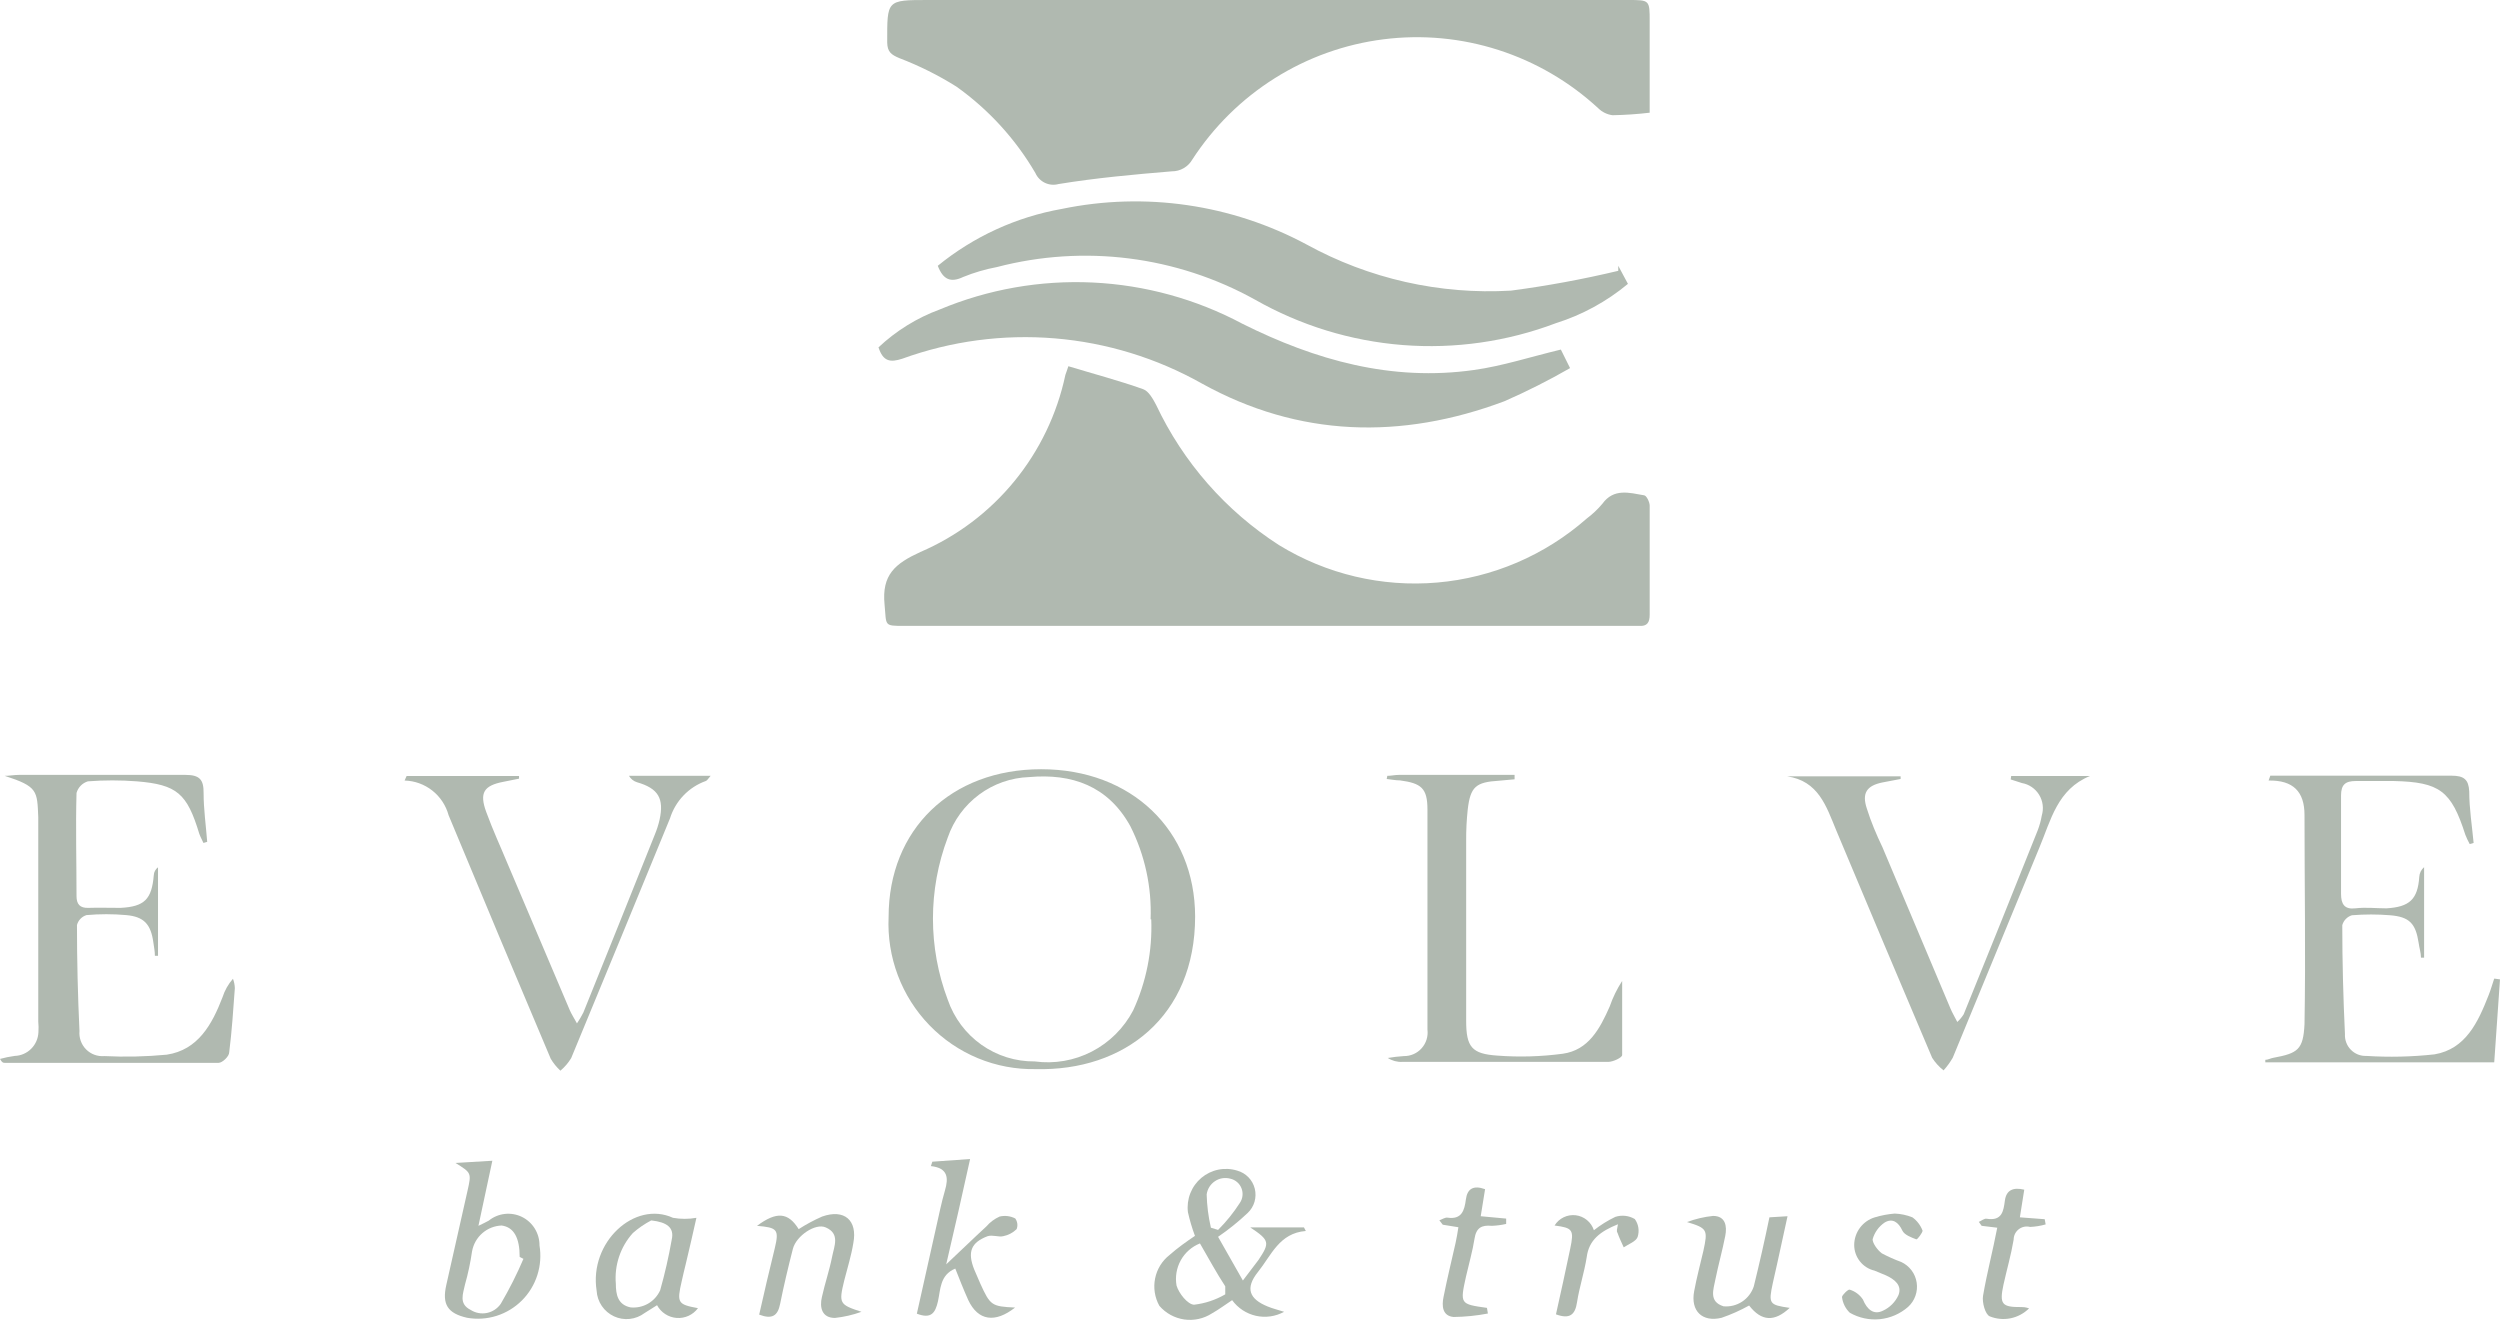
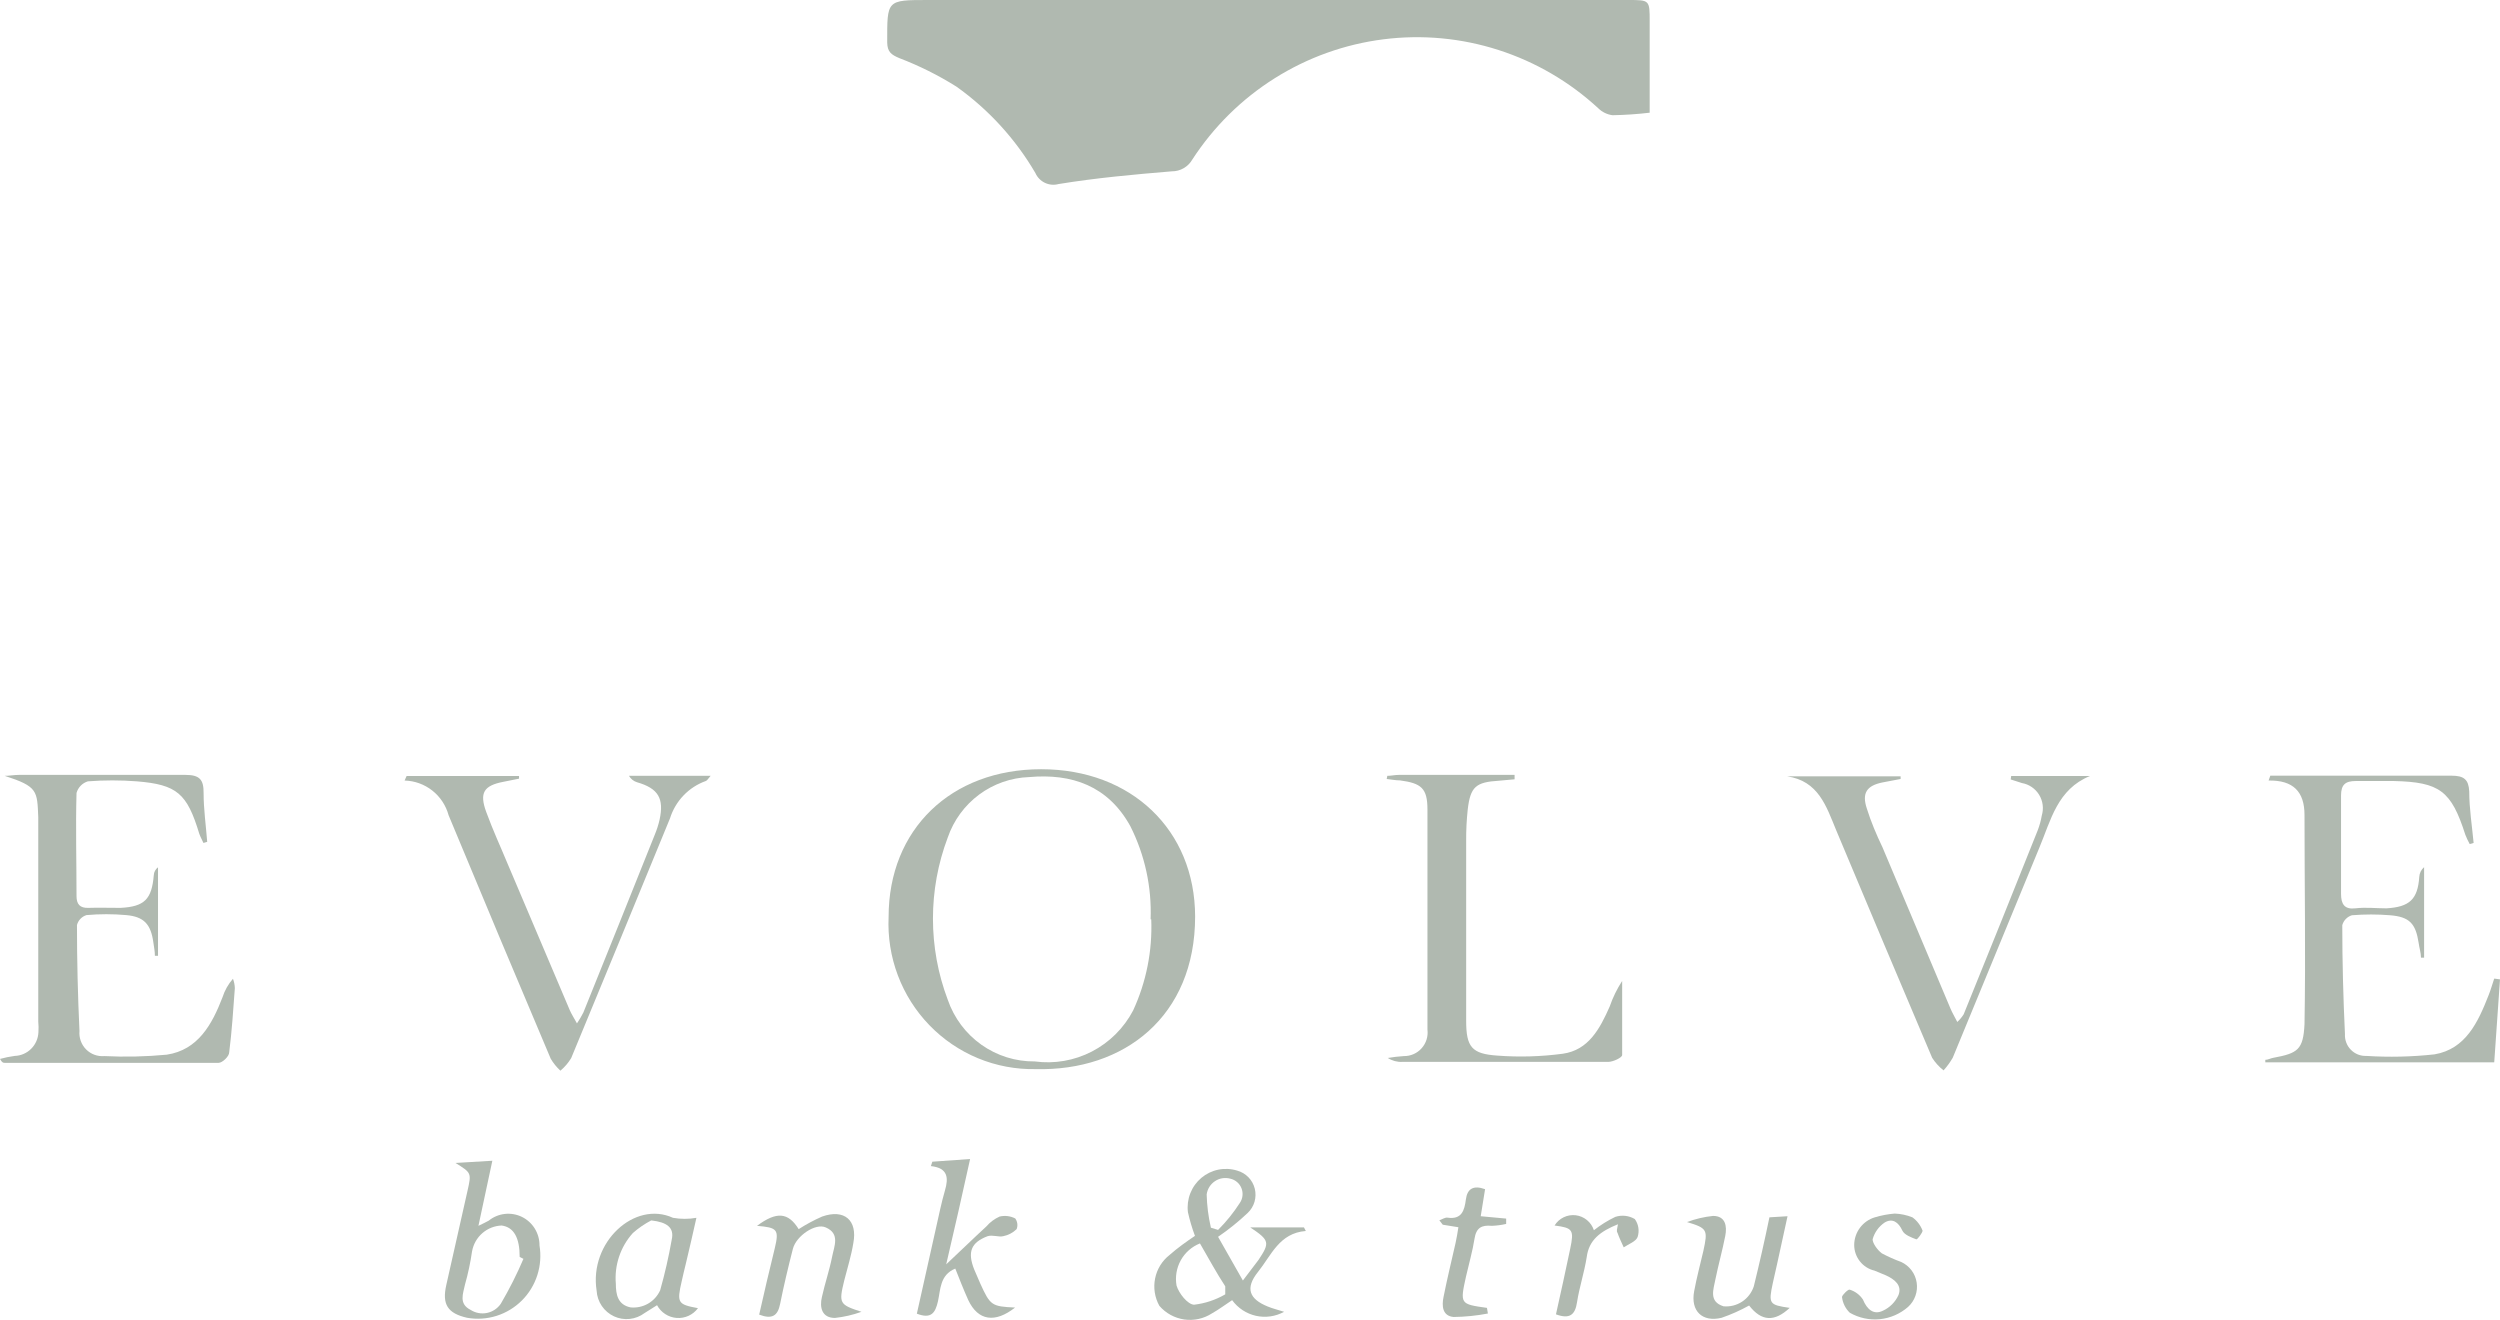
<svg xmlns="http://www.w3.org/2000/svg" width="161" height="85" viewBox="0 0 161 85" fill="none">
-   <path d="M68.803 23.585C70.441 24.081 72.05 24.506 73.618 25.063C73.971 25.184 74.252 25.691 74.454 26.075C76.198 29.772 78.94 32.901 82.367 35.104C85.422 36.979 88.992 37.824 92.556 37.516C96.12 37.208 99.494 35.764 102.187 33.393C102.557 33.116 102.895 32.797 103.193 32.442C103.926 31.43 104.923 31.733 105.868 31.895C106.029 31.895 106.24 32.331 106.24 32.563C106.24 34.902 106.24 37.25 106.24 39.588C106.24 40.084 106.079 40.347 105.556 40.307C105.335 40.307 105.103 40.307 104.872 40.307H58.234C56.897 40.307 57.097 40.307 56.966 38.94C56.776 37.017 57.641 36.298 59.269 35.55C61.621 34.541 63.698 32.979 65.323 30.993C66.949 29.008 68.077 26.658 68.611 24.142C68.661 23.99 68.722 23.848 68.803 23.585Z" fill="#B0B9B0" />
  <path d="M106.239 7.258C105.444 7.352 104.645 7.406 103.845 7.42C103.501 7.375 103.179 7.219 102.93 6.974C101.084 5.268 98.889 3.986 96.501 3.219C94.112 2.451 91.587 2.216 89.099 2.531C86.611 2.845 84.222 3.7 82.095 5.037C79.968 6.374 78.157 8.161 76.785 10.274C76.652 10.507 76.46 10.699 76.228 10.832C75.997 10.966 75.736 11.035 75.469 11.033C73.025 11.236 70.582 11.458 68.168 11.853C67.877 11.933 67.567 11.905 67.294 11.775C67.021 11.645 66.803 11.422 66.68 11.145C65.395 8.946 63.66 7.049 61.592 5.577C60.43 4.848 59.201 4.235 57.922 3.745C57.389 3.522 57.147 3.34 57.136 2.733C57.136 8.21644e-07 57.077 0 59.782 0H104.861C106.239 0 106.239 -1.09553e-06 106.239 1.387C106.239 3.29 106.239 5.203 106.239 7.258Z" fill="#B0B9B0" />
-   <path d="M60.393 17.117C62.705 15.232 65.457 13.971 68.387 13.453C73.741 12.345 79.311 13.155 84.135 15.74C88.162 17.954 92.727 18.985 97.308 18.716C99.631 18.411 101.936 17.985 104.216 17.441V17.117L104.839 18.281C103.471 19.418 101.897 20.278 100.204 20.811C97.059 22.002 93.692 22.483 90.343 22.221C86.992 21.958 83.741 20.959 80.816 19.293C75.748 16.485 69.805 15.736 64.204 17.198C63.461 17.338 62.734 17.551 62.032 17.836C61.248 18.21 60.745 18.038 60.393 17.117Z" fill="#B0B9B0" />
-   <path d="M100.519 22.512L101.112 23.706C99.74 24.495 98.327 25.208 96.879 25.842C90.231 28.332 83.645 28.16 77.401 24.699C74.487 23.058 71.256 22.067 67.93 21.791C64.602 21.515 61.255 21.961 58.113 23.099C57.319 23.362 56.867 23.271 56.575 22.37C57.713 21.299 59.054 20.47 60.517 19.931C63.633 18.628 66.998 18.035 70.369 18.194C73.74 18.354 77.033 19.261 80.015 20.852C84.721 23.201 89.629 24.577 94.918 23.828C96.747 23.575 98.538 22.988 100.519 22.512Z" fill="#B0B9B0" />
  <path d="M57.226 59.053C57.226 53.405 61.248 49.538 67.05 49.538C72.853 49.538 76.955 53.446 76.966 59.023C76.966 65.461 72.389 68.993 66.698 68.851C65.426 68.876 64.16 68.638 62.983 68.151C61.805 67.664 60.739 66.939 59.851 66.02C58.963 65.102 58.272 64.009 57.821 62.811C57.369 61.612 57.167 60.334 57.226 59.053ZM74.099 59.205C74.178 57.125 73.728 55.059 72.792 53.203C71.354 50.601 69.022 49.801 66.276 50.044C65.115 50.084 63.993 50.477 63.058 51.17C62.123 51.864 61.418 52.827 61.037 53.931C59.764 57.299 59.764 61.02 61.037 64.388C61.44 65.556 62.197 66.569 63.202 67.281C64.207 67.993 65.409 68.369 66.638 68.356C67.9 68.527 69.185 68.305 70.318 67.718C71.45 67.132 72.378 66.209 72.973 65.076C73.821 63.24 74.22 61.227 74.14 59.205H74.099Z" fill="#B0B9B0" />
  <path d="M146.208 49.954C146.459 49.954 146.71 49.954 146.962 49.954C150.603 49.954 154.242 49.954 157.882 49.954C158.687 49.954 158.979 50.207 159.019 50.966C159.019 52.079 159.199 53.182 159.301 54.286L159.049 54.357C158.942 54.164 158.849 53.964 158.768 53.76C157.862 50.925 157.118 50.368 154.172 50.298C153.347 50.298 152.532 50.298 151.708 50.298C151.044 50.298 150.763 50.531 150.763 51.229C150.763 53.334 150.763 55.45 150.763 57.565C150.763 58.223 150.984 58.578 151.678 58.497C152.371 58.416 152.996 58.497 153.689 58.497C155.167 58.406 155.7 57.93 155.801 56.472C155.808 56.352 155.838 56.234 155.892 56.126C155.946 56.018 156.021 55.922 156.112 55.845V61.675H155.911C155.911 61.361 155.801 61.037 155.761 60.724C155.569 59.468 155.167 59.043 153.92 58.942C153.104 58.876 152.284 58.876 151.466 58.942C151.318 58.986 151.182 59.068 151.073 59.18C150.964 59.291 150.884 59.429 150.843 59.58C150.843 61.918 150.904 64.256 151.015 66.594C151.004 66.78 151.033 66.966 151.099 67.14C151.164 67.314 151.264 67.472 151.395 67.604C151.523 67.737 151.68 67.84 151.851 67.909C152.023 67.977 152.207 68.009 152.392 68.001C153.857 68.094 155.327 68.061 156.787 67.9C158.797 67.556 159.592 65.815 160.265 64.094C160.407 63.74 160.507 63.376 160.628 63.021L161 63.072L160.628 68.416H145.886V68.254C146.057 68.254 146.218 68.153 146.398 68.123C147.988 67.829 148.329 67.597 148.41 65.957C148.49 61.462 148.41 56.978 148.41 52.484C148.41 50.986 147.686 50.237 146.097 50.267L146.208 49.954Z" fill="#B0B9B0" />
  <path d="M0.301 49.964C0.604 49.964 0.915 49.903 1.217 49.903C4.796 49.903 8.366 49.903 11.946 49.903C12.861 49.903 13.123 50.207 13.112 51.087C13.112 52.1 13.263 53.172 13.344 54.215L13.102 54.286C13.012 54.084 12.901 53.891 12.832 53.689C12.046 51.097 11.403 50.531 8.809 50.318C7.761 50.237 6.709 50.237 5.661 50.318C5.486 50.371 5.327 50.467 5.199 50.598C5.07 50.729 4.977 50.89 4.928 51.067C4.867 53.274 4.928 55.491 4.928 57.707C4.928 58.234 5.149 58.487 5.701 58.467C6.255 58.446 7.079 58.467 7.764 58.467C9.302 58.386 9.774 57.92 9.904 56.361C9.909 56.261 9.935 56.164 9.983 56.077C10.03 55.989 10.096 55.913 10.176 55.855V61.554H9.975C9.975 61.26 9.915 60.977 9.875 60.683C9.714 59.519 9.271 59.033 8.125 58.932C7.275 58.856 6.42 58.856 5.571 58.932C5.423 58.977 5.289 59.059 5.182 59.171C5.075 59.282 4.997 59.42 4.957 59.57C4.957 61.851 5.011 64.125 5.118 66.392C5.099 66.609 5.126 66.828 5.199 67.032C5.272 67.237 5.389 67.424 5.542 67.578C5.695 67.733 5.878 67.851 6.081 67.926C6.285 68.001 6.501 68.03 6.717 68.012C8.058 68.079 9.402 68.048 10.74 67.921C12.751 67.617 13.656 65.977 14.329 64.226C14.469 63.785 14.699 63.378 15.003 63.032C15.076 63.226 15.117 63.431 15.124 63.639C15.023 65.016 14.933 66.402 14.761 67.769C14.761 68.032 14.32 68.447 14.078 68.447C9.492 68.447 4.897 68.447 0.301 68.447C0.221 68.447 0.131 68.447 0 68.194C0.31 68.109 0.627 68.045 0.945 68.001C1.343 67.989 1.722 67.826 2.005 67.544C2.289 67.263 2.456 66.884 2.474 66.483C2.49 66.251 2.487 66.017 2.464 65.785C2.464 61.392 2.464 56.999 2.464 52.626C2.393 50.925 2.433 50.652 0.301 49.964Z" fill="#B0B9B0" />
  <path d="M26.186 49.974H33.426V50.146L32.42 50.348C31.154 50.591 30.861 51.057 31.313 52.291C31.766 53.526 32.219 54.488 32.671 55.581L36.694 65.056C36.805 65.309 36.955 65.541 37.156 65.906C37.308 65.682 37.446 65.449 37.568 65.207C39.11 61.388 40.646 57.565 42.174 53.739C42.3 53.434 42.401 53.119 42.475 52.798C42.778 51.421 42.395 50.773 41.027 50.378C40.807 50.312 40.621 50.164 40.505 49.963H45.764C45.603 50.146 45.543 50.267 45.453 50.297C44.911 50.491 44.42 50.808 44.021 51.225C43.621 51.641 43.323 52.145 43.15 52.697C41.038 57.845 38.916 62.994 36.784 68.143C36.598 68.449 36.364 68.723 36.09 68.953C35.846 68.728 35.636 68.469 35.467 68.183C33.255 62.96 31.062 57.734 28.891 52.504C28.719 51.874 28.352 51.316 27.841 50.913C27.329 50.51 26.704 50.283 26.055 50.267L26.186 49.974Z" fill="#B0B9B0" />
  <path d="M129.519 49.974H134.597C132.495 50.824 132.073 52.828 131.339 54.579C129.469 59.084 127.629 63.608 125.759 68.113C125.591 68.407 125.392 68.682 125.165 68.933C124.877 68.706 124.629 68.432 124.431 68.123C122.359 63.244 120.298 58.355 118.246 53.456C117.613 51.927 117.111 50.288 115.079 49.994H122.4V50.166L121.233 50.389C120.227 50.591 119.886 51.067 120.227 52.079C120.489 52.919 120.841 53.749 121.233 54.569L125.608 64.944C125.718 65.208 125.869 65.461 126.05 65.815C126.208 65.668 126.348 65.502 126.462 65.319C128.064 61.371 129.654 57.424 131.228 53.476C131.346 53.168 131.434 52.849 131.49 52.524C131.557 52.302 131.578 52.068 131.548 51.837C131.519 51.607 131.442 51.385 131.321 51.187C131.2 50.989 131.039 50.819 130.848 50.688C130.657 50.557 130.441 50.469 130.213 50.429L129.489 50.196L129.519 49.974Z" fill="#B0B9B0" />
  <path d="M89.343 49.964C89.585 49.964 89.836 49.903 90.087 49.903H97.539V50.187L96.533 50.278C95.045 50.369 94.693 50.662 94.522 52.13C94.45 52.802 94.416 53.478 94.421 54.154C94.421 58.011 94.421 61.878 94.421 65.734C94.421 67.435 94.783 67.87 96.432 67.981C97.837 68.088 99.25 68.047 100.646 67.86C102.295 67.627 103.03 66.261 103.663 64.823C103.864 64.242 104.133 63.688 104.467 63.173C104.467 64.762 104.467 66.352 104.467 67.941C104.467 68.113 103.893 68.376 103.582 68.386C100.666 68.386 97.75 68.386 94.834 68.386H90.309C89.979 68.402 89.651 68.313 89.374 68.133C89.716 68.075 90.062 68.034 90.409 68.012C90.626 68.015 90.839 67.971 91.038 67.884C91.235 67.797 91.412 67.667 91.556 67.505C91.7 67.343 91.808 67.151 91.872 66.944C91.936 66.736 91.955 66.517 91.928 66.301C91.928 61.584 91.928 56.867 91.928 52.13C91.928 50.753 91.525 50.44 90.158 50.257C89.876 50.257 89.585 50.197 89.303 50.166L89.343 49.964Z" fill="#B0B9B0" />
  <path d="M76.955 79.59C76.768 79.092 76.618 78.581 76.502 78.062C76.452 77.65 76.505 77.233 76.656 76.847C76.807 76.461 77.052 76.12 77.368 75.854C77.685 75.588 78.061 75.406 78.465 75.325C78.869 75.244 79.287 75.266 79.681 75.389C79.953 75.465 80.202 75.613 80.401 75.817C80.599 76.022 80.74 76.275 80.808 76.553C80.876 76.83 80.871 77.12 80.791 77.394C80.711 77.669 80.56 77.916 80.354 78.112C79.758 78.675 79.119 79.189 78.444 79.651L80.042 82.465C80.454 81.918 80.746 81.534 81.048 81.139C81.792 80.025 81.762 79.874 80.515 79.044H83.974L84.095 79.276C82.385 79.408 81.873 80.845 81.018 81.908C80.163 82.971 80.465 83.659 81.631 84.135C81.942 84.267 82.285 84.347 82.697 84.48C82.143 84.784 81.499 84.876 80.882 84.738C80.267 84.6 79.722 84.242 79.349 83.73C78.916 84.013 78.504 84.328 78.051 84.581C77.522 84.923 76.889 85.063 76.267 84.974C75.644 84.884 75.075 84.573 74.663 84.095C74.364 83.559 74.267 82.933 74.389 82.331C74.51 81.728 74.843 81.191 75.326 80.815C75.829 80.37 76.412 79.955 76.955 79.59ZM77.277 80.076C76.753 80.284 76.317 80.668 76.042 81.162C75.769 81.656 75.671 82.231 75.769 82.789C75.919 83.295 76.483 84.004 76.895 84.024C77.604 83.943 78.288 83.715 78.906 83.356C78.906 83.356 78.906 82.981 78.906 82.839C78.343 81.979 77.829 81.028 77.277 80.076ZM77.98 79.064L78.444 79.206C78.97 78.681 79.439 78.101 79.841 77.475C79.936 77.338 79.996 77.18 80.015 77.014C80.034 76.848 80.013 76.68 79.952 76.525C79.892 76.369 79.793 76.232 79.667 76.124C79.54 76.016 79.389 75.941 79.228 75.906C79.061 75.861 78.887 75.852 78.717 75.88C78.547 75.908 78.385 75.972 78.243 76.068C78.099 76.164 77.977 76.289 77.885 76.435C77.793 76.582 77.734 76.746 77.71 76.918C77.727 77.637 77.818 78.353 77.98 79.054V79.064Z" fill="#B0B9B0" />
  <path d="M29.333 74.894L31.707 74.752L30.811 78.943C31.113 78.791 31.304 78.71 31.475 78.609C31.772 78.369 32.13 78.22 32.509 78.177C32.887 78.135 33.269 78.201 33.612 78.368C33.954 78.536 34.242 78.798 34.442 79.123C34.642 79.449 34.747 79.825 34.744 80.208C34.85 80.847 34.802 81.503 34.604 82.119C34.407 82.736 34.066 83.296 33.608 83.752C33.151 84.208 32.591 84.547 31.977 84.741C31.363 84.934 30.712 84.977 30.077 84.864C28.831 84.581 28.459 84.004 28.74 82.759C29.193 80.734 29.655 78.71 30.108 76.686C30.369 75.532 30.359 75.532 29.333 74.894ZM33.728 81.079L33.467 80.947C33.467 79.712 33.095 79.034 32.309 78.923C31.85 78.939 31.409 79.113 31.061 79.417C30.713 79.721 30.48 80.136 30.399 80.593C30.295 81.311 30.145 82.021 29.947 82.718C29.826 83.316 29.525 83.964 30.309 84.358C30.62 84.558 30.996 84.628 31.358 84.554C31.721 84.481 32.039 84.269 32.25 83.964C32.805 83.018 33.299 82.038 33.728 81.028V81.079Z" fill="#B0B9B0" />
  <path d="M65.371 84.206C64.084 85.219 62.987 85.067 62.354 83.721C62.063 83.073 61.801 82.405 61.52 81.697C60.514 82.112 60.575 83.063 60.403 83.812C60.232 84.561 59.961 84.956 59.045 84.601C59.459 82.769 59.87 80.917 60.282 79.065C60.464 78.265 60.625 77.455 60.855 76.666C61.087 75.876 61.066 75.218 59.95 75.097L60.042 74.813L62.475 74.641L61.72 78.022L60.936 81.423C61.942 80.482 62.715 79.723 63.52 78.984C63.755 78.71 64.047 78.493 64.375 78.346C64.714 78.266 65.07 78.309 65.381 78.468C65.452 78.565 65.498 78.68 65.514 78.8C65.53 78.92 65.515 79.043 65.472 79.156C65.233 79.389 64.933 79.547 64.606 79.611C64.305 79.682 63.933 79.51 63.601 79.611C62.535 80.016 62.293 80.624 62.736 81.747L63.129 82.658C63.772 84.075 63.862 84.136 65.371 84.206Z" fill="#B0B9B0" />
  <path d="M44.949 84.246C44.792 84.459 44.583 84.628 44.344 84.738C44.105 84.847 43.841 84.895 43.58 84.876C43.317 84.856 43.064 84.771 42.843 84.628C42.621 84.484 42.44 84.288 42.314 84.055L41.51 84.561C41.231 84.771 40.9 84.902 40.553 84.939C40.206 84.977 39.856 84.918 39.54 84.771C39.223 84.623 38.952 84.392 38.755 84.103C38.559 83.812 38.443 83.474 38.423 83.123C37.93 80.006 40.866 77.293 43.34 78.427C43.839 78.516 44.349 78.516 44.849 78.427C44.627 79.439 44.406 80.37 44.175 81.352C44.084 81.737 43.984 82.121 43.903 82.506C43.581 83.903 43.642 84.004 44.949 84.246ZM41.932 78.599C41.509 78.82 41.114 79.091 40.755 79.409C40.359 79.848 40.057 80.366 39.869 80.928C39.681 81.491 39.609 82.087 39.66 82.678C39.66 83.376 39.79 84.025 40.605 84.196C40.998 84.236 41.393 84.151 41.737 83.954C42.079 83.756 42.352 83.455 42.515 83.093C42.818 82.02 43.066 80.932 43.259 79.834C43.441 79.044 42.928 78.71 41.972 78.599H41.932Z" fill="#B0B9B0" />
  <path d="M112.643 84.075C112.077 84.39 111.485 84.654 110.873 84.865C109.627 85.168 108.862 84.429 109.104 83.154C109.265 82.283 109.496 81.423 109.696 80.562C109.999 79.186 109.949 79.095 108.641 78.7C109.182 78.498 109.747 78.365 110.321 78.305C111.115 78.305 111.236 78.953 111.105 79.601C110.923 80.532 110.662 81.453 110.471 82.395C110.35 83.042 110.029 83.822 110.994 84.126C111.416 84.165 111.838 84.059 112.193 83.826C112.547 83.593 112.812 83.245 112.945 82.84C113.307 81.372 113.639 79.904 113.951 78.396L115.117 78.325L114.434 81.453C114.353 81.848 114.252 82.222 114.172 82.617C113.88 83.973 113.93 84.034 115.258 84.227C114.273 85.148 113.437 85.098 112.643 84.075Z" fill="#B0B9B0" />
  <path d="M48.751 78.944C50.017 78.002 50.761 78.073 51.435 79.156C51.916 78.847 52.421 78.576 52.944 78.346C54.371 77.84 55.236 78.579 54.954 80.057C54.824 80.867 54.573 81.656 54.371 82.456C54.009 83.945 54.049 84.014 55.478 84.481C54.926 84.68 54.352 84.813 53.769 84.875C52.944 84.875 52.763 84.217 52.933 83.519C53.125 82.648 53.416 81.808 53.587 80.938C53.718 80.259 54.12 79.45 53.175 79.045C52.521 78.751 51.284 79.581 51.063 80.421C50.761 81.596 50.48 82.78 50.239 83.974C50.088 84.723 49.746 84.986 48.891 84.662C49.213 83.235 49.545 81.808 49.897 80.381C50.189 79.166 50.047 79.055 48.751 78.944Z" fill="#B0B9B0" />
  <path d="M122.014 78.154C122.407 78.168 122.795 78.25 123.16 78.397C123.458 78.612 123.685 78.911 123.814 79.257C123.814 79.379 123.482 79.834 123.412 79.814C123.091 79.692 122.648 79.53 122.516 79.257C122.255 78.69 121.864 78.437 121.371 78.731C120.992 78.987 120.717 79.371 120.596 79.814C120.596 80.067 120.907 80.502 121.189 80.715C121.592 80.929 122.009 81.115 122.437 81.271C122.699 81.392 122.927 81.576 123.102 81.808C123.277 82.04 123.391 82.311 123.434 82.599C123.479 82.886 123.45 83.179 123.353 83.453C123.256 83.727 123.094 83.972 122.879 84.166C122.369 84.612 121.735 84.888 121.063 84.955C120.39 85.022 119.715 84.877 119.128 84.541C118.848 84.274 118.67 83.916 118.625 83.529C118.625 83.407 119.028 83.012 119.118 83.053C119.468 83.158 119.771 83.384 119.973 83.691C120.234 84.328 120.667 84.703 121.26 84.41C121.706 84.206 122.063 83.847 122.265 83.397C122.506 82.769 122.004 82.385 121.451 82.132L120.717 81.828C120.346 81.742 120.015 81.531 119.779 81.232C119.541 80.933 119.411 80.561 119.41 80.178C119.412 79.777 119.543 79.388 119.782 79.067C120.021 78.747 120.355 78.511 120.737 78.397C121.153 78.272 121.581 78.19 122.014 78.154Z" fill="#B0B9B0" />
  <path d="M95.82 84.591C95.095 84.73 94.358 84.804 93.618 84.814C92.884 84.753 92.844 84.095 92.965 83.518C93.196 82.354 93.478 81.2 93.739 80.046C93.81 79.732 93.86 79.418 93.92 79.034L92.914 78.872L92.694 78.588C92.864 78.528 93.055 78.396 93.216 78.416C94.151 78.558 94.312 77.93 94.403 77.242C94.493 76.554 94.886 76.311 95.639 76.584L95.358 78.325L96.997 78.477V78.821C96.694 78.891 96.383 78.932 96.072 78.943C95.409 78.882 95.066 79.064 94.955 79.793C94.845 80.522 94.594 81.402 94.412 82.202C94.021 83.983 94.021 83.983 95.76 84.227L95.82 84.591Z" fill="#B0B9B0" />
-   <path d="M128.623 79.064L127.618 78.943L127.436 78.69C127.607 78.619 127.788 78.457 127.94 78.487C128.945 78.649 129.025 77.981 129.115 77.313C129.206 76.645 129.639 76.443 130.362 76.615L130.08 78.396L131.679 78.517L131.74 78.852C131.412 78.946 131.074 79 130.734 79.014C130.61 78.981 130.48 78.978 130.353 79.004C130.228 79.03 130.109 79.085 130.007 79.164C129.906 79.243 129.823 79.344 129.765 79.46C129.71 79.576 129.679 79.704 129.679 79.833C129.508 80.846 129.236 81.767 129.025 82.728C128.753 83.994 128.914 84.186 130.181 84.175C130.292 84.175 130.413 84.175 130.674 84.257C130.347 84.582 129.934 84.805 129.484 84.897C129.034 84.989 128.566 84.945 128.14 84.773C127.848 84.652 127.637 83.872 127.708 83.447C127.959 81.979 128.331 80.582 128.623 79.064Z" fill="#B0B9B0" />
  <path d="M104.196 78.842C103.059 79.298 102.325 79.854 102.185 80.958C102.024 81.97 101.713 82.881 101.561 83.863C101.441 84.662 101.099 84.976 100.204 84.643C100.515 83.245 100.827 81.838 101.119 80.431C101.38 79.196 101.29 79.075 100.114 78.923C100.254 78.694 100.457 78.51 100.699 78.393C100.941 78.276 101.21 78.231 101.476 78.262C101.742 78.294 101.994 78.402 102.201 78.573C102.409 78.744 102.564 78.971 102.647 79.227C103.074 78.89 103.536 78.602 104.025 78.367C104.232 78.299 104.451 78.277 104.668 78.301C104.885 78.326 105.094 78.396 105.282 78.508C105.401 78.672 105.479 78.863 105.51 79.063C105.541 79.264 105.525 79.469 105.463 79.662C105.352 79.956 104.879 80.118 104.568 80.33C104.427 80.016 104.277 79.713 104.166 79.389C104.085 79.287 104.146 79.146 104.196 78.842Z" fill="#B0B9B0" />
</svg>